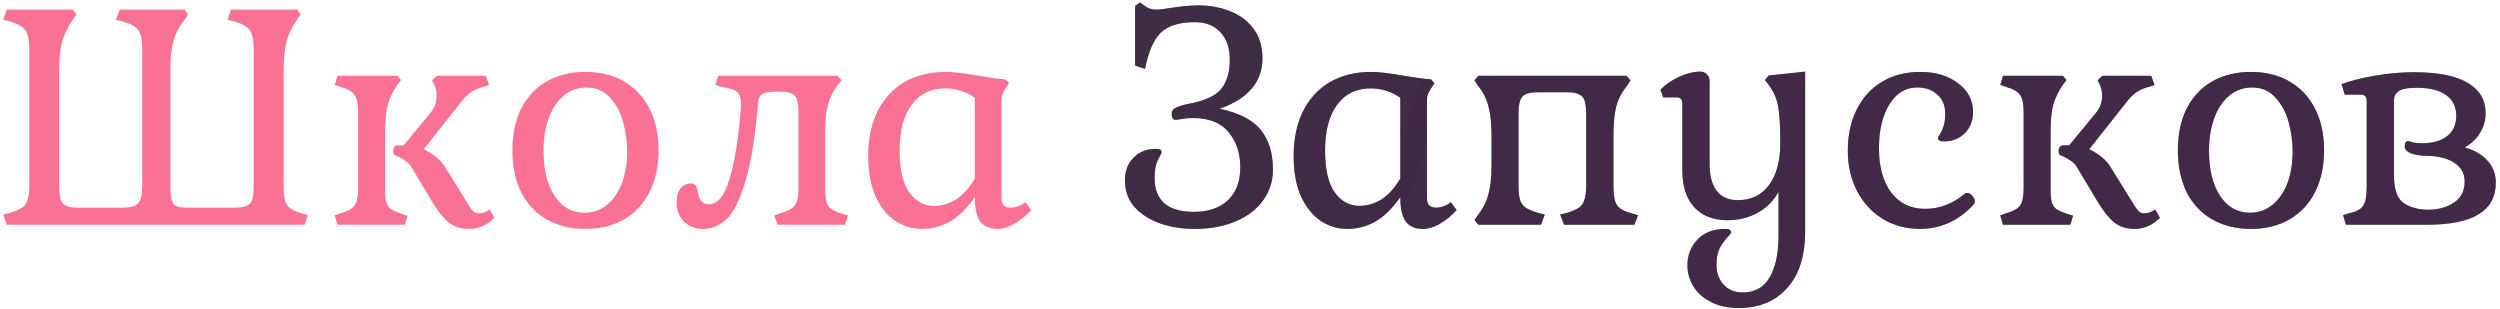
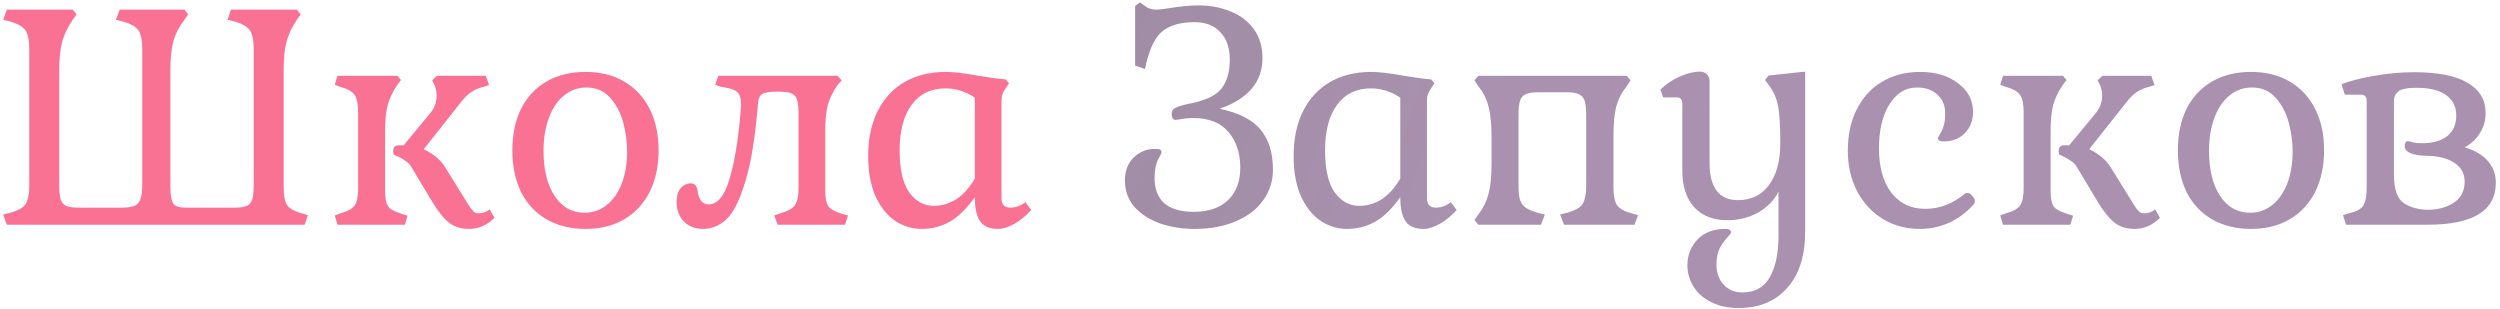
<svg xmlns="http://www.w3.org/2000/svg" width="267" height="33" viewBox="0 0 267 33" fill="none">
  <path d="M0.343 22.912L1.111 22.72C1.665 22.549 2.081 22.368 2.358 22.176C2.636 21.984 2.828 21.707 2.934 21.344C3.062 20.96 3.127 20.427 3.127 19.744V5.28C3.127 4.299 2.988 3.616 2.711 3.232C2.433 2.848 1.9 2.539 1.111 2.304L0.343 2.112L0.727 1.024H7.766L8.182 1.536L7.766 2.112C7.255 2.859 6.881 3.627 6.646 4.416C6.433 5.205 6.327 6.219 6.327 7.456V19.744C6.327 20.448 6.38 20.971 6.487 21.312C6.593 21.632 6.785 21.856 7.062 21.984C7.34 22.112 7.766 22.176 8.342 22.176H13.014C13.612 22.176 14.06 22.112 14.358 21.984C14.657 21.856 14.87 21.621 14.998 21.28C15.127 20.939 15.191 20.427 15.191 19.744V5.28C15.191 4.299 15.052 3.616 14.774 3.232C14.518 2.848 13.975 2.539 13.143 2.304L12.374 2.112L12.79 1.024H19.703L20.087 1.536L19.703 2.112C19.148 2.816 18.753 3.573 18.518 4.384C18.305 5.173 18.198 6.197 18.198 7.456V19.968C18.198 20.864 18.305 21.461 18.518 21.76C18.732 22.037 19.169 22.176 19.831 22.176H25.078C25.654 22.176 26.081 22.112 26.358 21.984C26.636 21.856 26.828 21.632 26.934 21.312C27.041 20.971 27.095 20.448 27.095 19.744V5.28C27.095 4.299 26.956 3.616 26.678 3.232C26.422 2.848 25.889 2.539 25.078 2.304L24.311 2.112L24.663 1.024H31.703L32.118 1.536L31.703 2.112C31.191 2.859 30.828 3.627 30.614 4.416C30.401 5.184 30.294 6.197 30.294 7.456V19.968C30.294 20.907 30.422 21.557 30.678 21.92C30.934 22.283 31.447 22.571 32.215 22.784L32.886 22.976L32.535 24H0.727L0.343 22.912ZM35.752 23.008L36.361 22.784C37.129 22.571 37.63 22.293 37.864 21.952C38.12 21.611 38.248 20.992 38.248 20.096V12C38.248 11.104 38.12 10.485 37.864 10.144C37.63 9.781 37.129 9.493 36.361 9.28L35.752 9.056L36.041 8.096H42.441L42.825 8.544L42.441 9.056C41.971 9.739 41.63 10.443 41.416 11.168C41.224 11.893 41.129 12.843 41.129 14.016V20.32C41.129 20.917 41.182 21.376 41.288 21.696C41.395 21.995 41.566 22.219 41.8 22.368C42.035 22.517 42.408 22.677 42.92 22.848L43.529 23.04L43.24 24H36.041L35.752 23.008ZM50.056 21.92C50.248 22.219 50.419 22.443 50.569 22.592C50.718 22.72 50.899 22.784 51.112 22.784C51.539 22.784 51.934 22.645 52.297 22.368L52.809 23.264C52.019 24.053 51.112 24.448 50.089 24.448C49.214 24.448 48.489 24.213 47.913 23.744C47.337 23.275 46.75 22.539 46.153 21.536L43.944 17.856C43.774 17.557 43.56 17.333 43.304 17.184C43.07 17.013 42.835 16.875 42.6 16.768C42.366 16.661 42.206 16.587 42.12 16.544C42.035 16.501 41.992 16.373 41.992 16.16C41.992 15.733 42.174 15.52 42.536 15.52H43.112L45.992 12.032C46.419 11.499 46.633 10.891 46.633 10.208C46.633 9.824 46.558 9.451 46.408 9.088L46.153 8.576L46.664 8.096H51.88L52.233 9.088L51.624 9.28C51.155 9.387 50.728 9.568 50.344 9.824C49.982 10.059 49.619 10.411 49.257 10.88L45.257 15.936C46.344 16.469 47.112 17.12 47.56 17.888L50.056 21.92ZM54.721 16.064C54.721 14.357 55.031 12.875 55.649 11.616C56.289 10.357 57.196 9.387 58.369 8.704C59.564 8.021 60.951 7.68 62.529 7.68C64.108 7.68 65.484 8.021 66.657 8.704C67.831 9.387 68.737 10.357 69.377 11.616C70.017 12.875 70.337 14.357 70.337 16.064C70.337 17.749 70.017 19.232 69.377 20.512C68.737 21.771 67.831 22.741 66.657 23.424C65.484 24.107 64.108 24.448 62.529 24.448C60.951 24.448 59.564 24.107 58.369 23.424C57.196 22.741 56.289 21.771 55.649 20.512C55.031 19.232 54.721 17.749 54.721 16.064ZM66.977 16.16C66.977 15.157 66.839 14.133 66.561 13.088C66.284 12.043 65.815 11.157 65.153 10.432C64.513 9.707 63.671 9.344 62.625 9.344C61.729 9.344 60.929 9.632 60.225 10.208C59.543 10.763 59.009 11.552 58.625 12.576C58.241 13.6 58.049 14.773 58.049 16.096C58.049 18.123 58.444 19.733 59.233 20.928C60.023 22.123 61.089 22.72 62.433 22.72C63.308 22.72 64.087 22.453 64.769 21.92C65.473 21.365 66.017 20.597 66.401 19.616C66.785 18.613 66.977 17.461 66.977 16.16ZM89.445 9.088C88.976 9.749 88.635 10.443 88.421 11.168C88.229 11.893 88.133 12.843 88.133 14.016V20.32C88.133 21.152 88.251 21.728 88.485 22.048C88.741 22.368 89.232 22.635 89.957 22.848L90.565 23.008L90.245 24H83.045L82.693 23.008L83.333 22.784C84.101 22.571 84.613 22.293 84.869 21.952C85.147 21.589 85.285 20.949 85.285 20.032V12.032C85.285 11.115 85.157 10.517 84.901 10.24C84.645 9.941 84.123 9.792 83.333 9.792H82.789C82.192 9.792 81.744 9.867 81.445 10.016C81.168 10.165 81.008 10.475 80.965 10.944C80.667 14.613 80.208 17.44 79.589 19.424C78.992 21.408 78.32 22.741 77.573 23.424C76.827 24.107 76.005 24.448 75.109 24.448C74.256 24.448 73.563 24.181 73.029 23.648C72.517 23.115 72.261 22.411 72.261 21.536C72.261 20.939 72.4 20.469 72.677 20.128C72.955 19.765 73.339 19.584 73.829 19.584C74.235 19.584 74.469 19.915 74.533 20.576C74.683 21.408 75.067 21.824 75.685 21.824C76.645 21.824 77.392 20.907 77.925 19.072C78.48 17.216 78.875 14.763 79.109 11.712L79.141 11.136C79.141 10.475 78.992 10.027 78.693 9.792C78.416 9.557 77.861 9.387 77.029 9.28L76.389 9.056L76.709 8.096H89.445L89.893 8.576L89.445 9.088ZM104.113 21.056C103.239 22.293 102.343 23.168 101.425 23.68C100.508 24.192 99.516 24.448 98.449 24.448C97.425 24.448 96.476 24.16 95.601 23.584C94.727 22.987 94.023 22.101 93.489 20.928C92.977 19.755 92.721 18.336 92.721 16.672C92.721 14.837 93.052 13.248 93.713 11.904C94.396 10.539 95.356 9.493 96.593 8.768C97.852 8.043 99.324 7.68 101.009 7.68C101.841 7.68 103.015 7.819 104.529 8.096C105.809 8.309 106.769 8.437 107.409 8.48L107.761 8.896L107.377 9.472C107.228 9.685 107.121 9.888 107.057 10.08C106.993 10.251 106.961 10.464 106.961 10.72V21.184C106.961 21.845 107.281 22.176 107.921 22.176C108.455 22.176 108.988 21.984 109.521 21.6L110.129 22.432C109.575 23.051 108.977 23.541 108.337 23.904C107.697 24.267 107.111 24.448 106.577 24.448C105.703 24.448 105.073 24.181 104.689 23.648C104.305 23.115 104.113 22.251 104.113 21.056ZM96.081 16.064C96.081 18.091 96.423 19.584 97.105 20.544C97.809 21.504 98.684 21.984 99.729 21.984C100.583 21.984 101.383 21.749 102.129 21.28C102.876 20.789 103.537 20.053 104.113 19.072V10.432C103.132 9.771 102.087 9.44 100.977 9.44C99.42 9.44 98.215 10.027 97.361 11.2C96.508 12.352 96.081 13.973 96.081 16.064Z" fill="#F97294" />
-   <path d="M122.286 0.64C122.585 0.896 122.99 1.024 123.502 1.024C123.844 1.024 124.313 0.971 124.91 0.864C126.105 0.672 127.14 0.576 128.014 0.576C129.252 0.576 130.382 0.789 131.406 1.216C132.452 1.621 133.284 2.251 133.902 3.104C134.521 3.957 134.83 4.992 134.83 6.208C134.83 8.747 133.305 10.549 130.254 11.616C132.302 12.043 133.764 12.789 134.638 13.856C135.513 14.923 135.95 16.341 135.95 18.112C135.95 19.349 135.598 20.448 134.894 21.408C134.212 22.368 133.23 23.115 131.95 23.648C130.692 24.181 129.241 24.448 127.598 24.448C126.276 24.448 125.049 24.256 123.918 23.872C122.788 23.467 121.87 22.88 121.166 22.112C120.484 21.323 120.142 20.373 120.142 19.264C120.142 18.261 120.452 17.451 121.07 16.832C121.689 16.213 122.457 15.904 123.374 15.904C123.63 15.904 123.801 15.925 123.886 15.968C123.993 16.011 124.046 16.117 124.046 16.288C124.046 16.352 123.918 16.619 123.662 17.088C123.428 17.557 123.31 18.197 123.31 19.008C123.31 20.181 123.652 21.077 124.334 21.696C125.038 22.315 126.094 22.624 127.502 22.624C129.06 22.624 130.276 22.208 131.15 21.376C132.025 20.544 132.462 19.381 132.462 17.888C132.462 16.373 132.046 15.115 131.214 14.112C130.382 13.109 129.124 12.608 127.438 12.608C126.99 12.608 126.596 12.64 126.254 12.704C125.913 12.768 125.668 12.8 125.518 12.8C125.412 12.8 125.316 12.747 125.23 12.64C125.166 12.512 125.134 12.352 125.134 12.16C125.134 11.861 125.273 11.648 125.55 11.52C125.828 11.371 126.318 11.221 127.022 11.072C128.708 10.752 129.849 10.219 130.446 9.472C131.044 8.704 131.342 7.669 131.342 6.368C131.342 5.109 131.001 4.128 130.318 3.424C129.657 2.72 128.75 2.368 127.598 2.368C126.148 2.368 125.028 2.667 124.238 3.264C123.449 3.861 122.852 4.992 122.446 6.656L122.286 7.36L121.23 7.008V0.64L121.742 0.256L122.286 0.64ZM149.551 21.056C148.676 22.293 147.78 23.168 146.863 23.68C145.945 24.192 144.953 24.448 143.887 24.448C142.863 24.448 141.913 24.16 141.039 23.584C140.164 22.987 139.46 22.101 138.927 20.928C138.415 19.755 138.159 18.336 138.159 16.672C138.159 14.837 138.489 13.248 139.151 11.904C139.833 10.539 140.793 9.493 142.031 8.768C143.289 8.043 144.761 7.68 146.447 7.68C147.279 7.68 148.452 7.819 149.967 8.096C151.247 8.309 152.207 8.437 152.847 8.48L153.199 8.896L152.815 9.472C152.665 9.685 152.559 9.888 152.495 10.08C152.431 10.251 152.399 10.464 152.399 10.72V21.184C152.399 21.845 152.719 22.176 153.359 22.176C153.892 22.176 154.425 21.984 154.959 21.6L155.567 22.432C155.012 23.051 154.415 23.541 153.775 23.904C153.135 24.267 152.548 24.448 152.015 24.448C151.14 24.448 150.511 24.181 150.127 23.648C149.743 23.115 149.551 22.251 149.551 21.056ZM141.519 16.064C141.519 18.091 141.86 19.584 142.543 20.544C143.247 21.504 144.121 21.984 145.167 21.984C146.02 21.984 146.82 21.749 147.567 21.28C148.313 20.789 148.975 20.053 149.551 19.072V10.432C148.569 9.771 147.524 9.44 146.415 9.44C144.857 9.44 143.652 10.027 142.799 11.2C141.945 12.352 141.519 13.973 141.519 16.064ZM164.223 9.856C163.647 9.856 163.21 9.931 162.911 10.08C162.634 10.208 162.442 10.443 162.335 10.784C162.229 11.125 162.175 11.637 162.175 12.32V19.744C162.175 20.427 162.229 20.96 162.335 21.344C162.463 21.707 162.666 21.984 162.943 22.176C163.221 22.368 163.647 22.549 164.223 22.72L164.991 22.912L164.575 24H157.887L157.471 23.488L157.887 22.912C158.421 22.208 158.783 21.472 158.975 20.704C159.189 19.915 159.295 18.869 159.295 17.568V14.56C159.295 13.237 159.189 12.181 158.975 11.392C158.783 10.603 158.421 9.877 157.887 9.216L157.471 8.576L157.887 8.096H173.727L174.143 8.576L173.727 9.216C173.194 9.877 172.821 10.603 172.607 11.392C172.415 12.181 172.319 13.237 172.319 14.56V19.968C172.319 20.907 172.447 21.557 172.703 21.92C172.959 22.283 173.471 22.571 174.239 22.784L174.943 22.976L174.559 24H167.039L166.623 22.912L167.391 22.72C167.946 22.549 168.362 22.368 168.639 22.176C168.917 21.984 169.109 21.707 169.215 21.344C169.343 20.96 169.407 20.427 169.407 19.744V12.32C169.407 11.637 169.354 11.125 169.247 10.784C169.141 10.443 168.938 10.208 168.639 10.08C168.362 9.931 167.946 9.856 167.391 9.856H164.223ZM185.687 32.896C184.514 32.896 183.511 32.672 182.679 32.224C181.847 31.797 181.228 31.232 180.823 30.528C180.418 29.845 180.215 29.109 180.215 28.32C180.215 27.253 180.578 26.336 181.303 25.568C182.028 24.821 183.02 24.448 184.279 24.448C184.492 24.448 184.642 24.48 184.727 24.544C184.834 24.629 184.887 24.715 184.887 24.8C184.887 24.885 184.738 25.088 184.439 25.408C184.14 25.728 183.874 26.112 183.639 26.56C183.426 27.008 183.319 27.573 183.319 28.256C183.319 29.109 183.564 29.813 184.055 30.368C184.567 30.944 185.25 31.232 186.103 31.232C187.426 31.232 188.396 30.688 189.015 29.6C189.634 28.512 189.943 27.051 189.943 25.216V20.48C189.452 21.419 188.716 22.165 187.735 22.72C186.754 23.253 185.676 23.52 184.503 23.52C182.988 23.52 181.804 23.061 180.951 22.144C180.098 21.205 179.671 19.893 179.671 18.208V11.104C179.671 10.848 179.618 10.667 179.511 10.56C179.426 10.453 179.266 10.4 179.031 10.4H177.623L177.335 9.568C177.89 9.013 178.562 8.555 179.351 8.192C180.162 7.829 180.898 7.648 181.559 7.648C181.858 7.648 182.103 7.744 182.295 7.936C182.487 8.128 182.583 8.373 182.583 8.672V17.472C182.583 18.752 182.839 19.723 183.351 20.384C183.863 21.045 184.61 21.376 185.591 21.376C187.02 21.376 188.13 20.843 188.919 19.776C189.73 18.688 190.135 17.195 190.135 15.296C190.135 13.547 190.06 12.245 189.911 11.392C189.762 10.539 189.42 9.76 188.887 9.056L188.503 8.544L188.887 8.064L192.791 7.648V24.704C192.791 27.328 192.151 29.344 190.871 30.752C189.612 32.181 187.884 32.896 185.687 32.896ZM209.826 20.704C209.89 20.64 209.986 20.608 210.114 20.608C210.285 20.608 210.456 20.704 210.626 20.896C210.818 21.088 210.914 21.291 210.914 21.504C210.914 21.632 210.882 21.728 210.818 21.792C210.072 22.645 209.197 23.307 208.194 23.776C207.213 24.224 206.168 24.448 205.058 24.448C203.586 24.448 202.264 24.096 201.09 23.392C199.917 22.667 199 21.675 198.338 20.416C197.677 19.136 197.346 17.696 197.346 16.096C197.346 14.411 197.666 12.939 198.306 11.68C198.946 10.4 199.842 9.419 200.994 8.736C202.168 8.032 203.533 7.68 205.09 7.68C206.733 7.68 208.077 8.085 209.122 8.896C210.189 9.685 210.722 10.709 210.722 11.968C210.722 12.885 210.424 13.643 209.826 14.24C209.25 14.816 208.504 15.104 207.586 15.104C207.181 15.104 206.978 14.987 206.978 14.752C206.978 14.688 207.053 14.539 207.202 14.304C207.352 14.069 207.48 13.781 207.586 13.44C207.693 13.099 207.746 12.661 207.746 12.128C207.746 11.275 207.469 10.603 206.914 10.112C206.381 9.6 205.656 9.344 204.738 9.344C203.522 9.344 202.541 9.941 201.794 11.136C201.048 12.331 200.674 13.899 200.674 15.84C200.674 17.824 201.112 19.403 201.986 20.576C202.882 21.728 204.088 22.304 205.602 22.304C207.138 22.304 208.546 21.771 209.826 20.704ZM213.628 23.008L214.236 22.784C215.004 22.571 215.505 22.293 215.74 21.952C215.996 21.611 216.124 20.992 216.124 20.096V12C216.124 11.104 215.996 10.485 215.74 10.144C215.505 9.781 215.004 9.493 214.236 9.28L213.628 9.056L213.916 8.096H220.316L220.7 8.544L220.316 9.056C219.846 9.739 219.505 10.443 219.292 11.168C219.1 11.893 219.004 12.843 219.004 14.016V20.32C219.004 20.917 219.057 21.376 219.164 21.696C219.27 21.995 219.441 22.219 219.676 22.368C219.91 22.517 220.284 22.677 220.796 22.848L221.404 23.04L221.116 24H213.916L213.628 23.008ZM227.932 21.92C228.124 22.219 228.294 22.443 228.444 22.592C228.593 22.72 228.774 22.784 228.988 22.784C229.414 22.784 229.809 22.645 230.172 22.368L230.684 23.264C229.894 24.053 228.988 24.448 227.964 24.448C227.089 24.448 226.364 24.213 225.788 23.744C225.212 23.275 224.625 22.539 224.028 21.536L221.82 17.856C221.649 17.557 221.436 17.333 221.18 17.184C220.945 17.013 220.71 16.875 220.476 16.768C220.241 16.661 220.081 16.587 219.996 16.544C219.91 16.501 219.868 16.373 219.868 16.16C219.868 15.733 220.049 15.52 220.411 15.52H220.988L223.868 12.032C224.294 11.499 224.508 10.891 224.508 10.208C224.508 9.824 224.433 9.451 224.284 9.088L224.028 8.576L224.54 8.096H229.756L230.108 9.088L229.5 9.28C229.03 9.387 228.604 9.568 228.22 9.824C227.857 10.059 227.494 10.411 227.132 10.88L223.132 15.936C224.22 16.469 224.988 17.12 225.436 17.888L227.932 21.92ZM232.596 16.064C232.596 14.357 232.906 12.875 233.524 11.616C234.164 10.357 235.071 9.387 236.244 8.704C237.439 8.021 238.826 7.68 240.404 7.68C241.983 7.68 243.359 8.021 244.532 8.704C245.706 9.387 246.612 10.357 247.252 11.616C247.892 12.875 248.212 14.357 248.212 16.064C248.212 17.749 247.892 19.232 247.252 20.512C246.612 21.771 245.706 22.741 244.532 23.424C243.359 24.107 241.983 24.448 240.404 24.448C238.826 24.448 237.439 24.107 236.244 23.424C235.071 22.741 234.164 21.771 233.524 20.512C232.906 19.232 232.596 17.749 232.596 16.064ZM244.852 16.16C244.852 15.157 244.714 14.133 244.436 13.088C244.159 12.043 243.69 11.157 243.028 10.432C242.388 9.707 241.546 9.344 240.5 9.344C239.604 9.344 238.804 9.632 238.1 10.208C237.418 10.763 236.884 11.552 236.5 12.576C236.116 13.6 235.924 14.773 235.924 16.096C235.924 18.123 236.319 19.733 237.108 20.928C237.898 22.123 238.964 22.72 240.308 22.72C241.183 22.72 241.962 22.453 242.644 21.92C243.348 21.365 243.892 20.597 244.276 19.616C244.66 18.613 244.852 17.461 244.852 16.16ZM259.256 24C264.12 24 266.552 22.507 266.552 19.52C266.552 18.603 266.264 17.824 265.688 17.184C265.112 16.523 264.291 16.043 263.224 15.744C263.928 15.36 264.472 14.848 264.856 14.208C265.262 13.568 265.464 12.853 265.464 12.064C265.464 10.677 264.835 9.611 263.576 8.864C262.318 8.096 260.398 7.712 257.816 7.712C256.451 7.712 255.032 7.84 253.56 8.096C252.11 8.352 250.947 8.651 250.072 8.992L250.424 10.112H252.152C252.366 10.112 252.515 10.165 252.6 10.272C252.707 10.357 252.76 10.528 252.76 10.784V20.032C252.76 20.971 252.632 21.621 252.376 21.984C252.142 22.347 251.64 22.613 250.872 22.784L250.232 22.976L250.552 24H259.256ZM259.416 16.64C260.611 16.704 261.539 16.971 262.2 17.44C262.883 17.909 263.224 18.56 263.224 19.392C263.224 20.395 262.83 21.152 262.04 21.664C261.272 22.155 260.366 22.4 259.32 22.4C258.318 22.4 257.454 22.165 256.728 21.696C256.024 21.227 255.672 20.203 255.672 18.624V10.72C255.672 10.336 255.832 10.016 256.152 9.76C256.472 9.504 257.123 9.376 258.104 9.376C259.512 9.376 260.568 9.643 261.272 10.176C261.976 10.688 262.328 11.413 262.328 12.352C262.328 13.291 262.008 14.016 261.368 14.528C260.728 15.04 259.832 15.296 258.68 15.296C258.275 15.296 257.944 15.264 257.688 15.2C257.432 15.115 257.262 15.072 257.176 15.072C256.942 15.072 256.824 15.264 256.824 15.648C256.824 15.947 257.048 16.192 257.496 16.384C257.966 16.555 258.531 16.64 259.192 16.64H259.416Z" fill="#353535" fill-opacity="0.9" />
  <path d="M122.286 0.64C122.585 0.896 122.99 1.024 123.502 1.024C123.844 1.024 124.313 0.971 124.91 0.864C126.105 0.672 127.14 0.576 128.014 0.576C129.252 0.576 130.382 0.789 131.406 1.216C132.452 1.621 133.284 2.251 133.902 3.104C134.521 3.957 134.83 4.992 134.83 6.208C134.83 8.747 133.305 10.549 130.254 11.616C132.302 12.043 133.764 12.789 134.638 13.856C135.513 14.923 135.95 16.341 135.95 18.112C135.95 19.349 135.598 20.448 134.894 21.408C134.212 22.368 133.23 23.115 131.95 23.648C130.692 24.181 129.241 24.448 127.598 24.448C126.276 24.448 125.049 24.256 123.918 23.872C122.788 23.467 121.87 22.88 121.166 22.112C120.484 21.323 120.142 20.373 120.142 19.264C120.142 18.261 120.452 17.451 121.07 16.832C121.689 16.213 122.457 15.904 123.374 15.904C123.63 15.904 123.801 15.925 123.886 15.968C123.993 16.011 124.046 16.117 124.046 16.288C124.046 16.352 123.918 16.619 123.662 17.088C123.428 17.557 123.31 18.197 123.31 19.008C123.31 20.181 123.652 21.077 124.334 21.696C125.038 22.315 126.094 22.624 127.502 22.624C129.06 22.624 130.276 22.208 131.15 21.376C132.025 20.544 132.462 19.381 132.462 17.888C132.462 16.373 132.046 15.115 131.214 14.112C130.382 13.109 129.124 12.608 127.438 12.608C126.99 12.608 126.596 12.64 126.254 12.704C125.913 12.768 125.668 12.8 125.518 12.8C125.412 12.8 125.316 12.747 125.23 12.64C125.166 12.512 125.134 12.352 125.134 12.16C125.134 11.861 125.273 11.648 125.55 11.52C125.828 11.371 126.318 11.221 127.022 11.072C128.708 10.752 129.849 10.219 130.446 9.472C131.044 8.704 131.342 7.669 131.342 6.368C131.342 5.109 131.001 4.128 130.318 3.424C129.657 2.72 128.75 2.368 127.598 2.368C126.148 2.368 125.028 2.667 124.238 3.264C123.449 3.861 122.852 4.992 122.446 6.656L122.286 7.36L121.23 7.008V0.64L121.742 0.256L122.286 0.64ZM149.551 21.056C148.676 22.293 147.78 23.168 146.863 23.68C145.945 24.192 144.953 24.448 143.887 24.448C142.863 24.448 141.913 24.16 141.039 23.584C140.164 22.987 139.46 22.101 138.927 20.928C138.415 19.755 138.159 18.336 138.159 16.672C138.159 14.837 138.489 13.248 139.151 11.904C139.833 10.539 140.793 9.493 142.031 8.768C143.289 8.043 144.761 7.68 146.447 7.68C147.279 7.68 148.452 7.819 149.967 8.096C151.247 8.309 152.207 8.437 152.847 8.48L153.199 8.896L152.815 9.472C152.665 9.685 152.559 9.888 152.495 10.08C152.431 10.251 152.399 10.464 152.399 10.72V21.184C152.399 21.845 152.719 22.176 153.359 22.176C153.892 22.176 154.425 21.984 154.959 21.6L155.567 22.432C155.012 23.051 154.415 23.541 153.775 23.904C153.135 24.267 152.548 24.448 152.015 24.448C151.14 24.448 150.511 24.181 150.127 23.648C149.743 23.115 149.551 22.251 149.551 21.056ZM141.519 16.064C141.519 18.091 141.86 19.584 142.543 20.544C143.247 21.504 144.121 21.984 145.167 21.984C146.02 21.984 146.82 21.749 147.567 21.28C148.313 20.789 148.975 20.053 149.551 19.072V10.432C148.569 9.771 147.524 9.44 146.415 9.44C144.857 9.44 143.652 10.027 142.799 11.2C141.945 12.352 141.519 13.973 141.519 16.064ZM164.223 9.856C163.647 9.856 163.21 9.931 162.911 10.08C162.634 10.208 162.442 10.443 162.335 10.784C162.229 11.125 162.175 11.637 162.175 12.32V19.744C162.175 20.427 162.229 20.96 162.335 21.344C162.463 21.707 162.666 21.984 162.943 22.176C163.221 22.368 163.647 22.549 164.223 22.72L164.991 22.912L164.575 24H157.887L157.471 23.488L157.887 22.912C158.421 22.208 158.783 21.472 158.975 20.704C159.189 19.915 159.295 18.869 159.295 17.568V14.56C159.295 13.237 159.189 12.181 158.975 11.392C158.783 10.603 158.421 9.877 157.887 9.216L157.471 8.576L157.887 8.096H173.727L174.143 8.576L173.727 9.216C173.194 9.877 172.821 10.603 172.607 11.392C172.415 12.181 172.319 13.237 172.319 14.56V19.968C172.319 20.907 172.447 21.557 172.703 21.92C172.959 22.283 173.471 22.571 174.239 22.784L174.943 22.976L174.559 24H167.039L166.623 22.912L167.391 22.72C167.946 22.549 168.362 22.368 168.639 22.176C168.917 21.984 169.109 21.707 169.215 21.344C169.343 20.96 169.407 20.427 169.407 19.744V12.32C169.407 11.637 169.354 11.125 169.247 10.784C169.141 10.443 168.938 10.208 168.639 10.08C168.362 9.931 167.946 9.856 167.391 9.856H164.223ZM185.687 32.896C184.514 32.896 183.511 32.672 182.679 32.224C181.847 31.797 181.228 31.232 180.823 30.528C180.418 29.845 180.215 29.109 180.215 28.32C180.215 27.253 180.578 26.336 181.303 25.568C182.028 24.821 183.02 24.448 184.279 24.448C184.492 24.448 184.642 24.48 184.727 24.544C184.834 24.629 184.887 24.715 184.887 24.8C184.887 24.885 184.738 25.088 184.439 25.408C184.14 25.728 183.874 26.112 183.639 26.56C183.426 27.008 183.319 27.573 183.319 28.256C183.319 29.109 183.564 29.813 184.055 30.368C184.567 30.944 185.25 31.232 186.103 31.232C187.426 31.232 188.396 30.688 189.015 29.6C189.634 28.512 189.943 27.051 189.943 25.216V20.48C189.452 21.419 188.716 22.165 187.735 22.72C186.754 23.253 185.676 23.52 184.503 23.52C182.988 23.52 181.804 23.061 180.951 22.144C180.098 21.205 179.671 19.893 179.671 18.208V11.104C179.671 10.848 179.618 10.667 179.511 10.56C179.426 10.453 179.266 10.4 179.031 10.4H177.623L177.335 9.568C177.89 9.013 178.562 8.555 179.351 8.192C180.162 7.829 180.898 7.648 181.559 7.648C181.858 7.648 182.103 7.744 182.295 7.936C182.487 8.128 182.583 8.373 182.583 8.672V17.472C182.583 18.752 182.839 19.723 183.351 20.384C183.863 21.045 184.61 21.376 185.591 21.376C187.02 21.376 188.13 20.843 188.919 19.776C189.73 18.688 190.135 17.195 190.135 15.296C190.135 13.547 190.06 12.245 189.911 11.392C189.762 10.539 189.42 9.76 188.887 9.056L188.503 8.544L188.887 8.064L192.791 7.648V24.704C192.791 27.328 192.151 29.344 190.871 30.752C189.612 32.181 187.884 32.896 185.687 32.896ZM209.826 20.704C209.89 20.64 209.986 20.608 210.114 20.608C210.285 20.608 210.456 20.704 210.626 20.896C210.818 21.088 210.914 21.291 210.914 21.504C210.914 21.632 210.882 21.728 210.818 21.792C210.072 22.645 209.197 23.307 208.194 23.776C207.213 24.224 206.168 24.448 205.058 24.448C203.586 24.448 202.264 24.096 201.09 23.392C199.917 22.667 199 21.675 198.338 20.416C197.677 19.136 197.346 17.696 197.346 16.096C197.346 14.411 197.666 12.939 198.306 11.68C198.946 10.4 199.842 9.419 200.994 8.736C202.168 8.032 203.533 7.68 205.09 7.68C206.733 7.68 208.077 8.085 209.122 8.896C210.189 9.685 210.722 10.709 210.722 11.968C210.722 12.885 210.424 13.643 209.826 14.24C209.25 14.816 208.504 15.104 207.586 15.104C207.181 15.104 206.978 14.987 206.978 14.752C206.978 14.688 207.053 14.539 207.202 14.304C207.352 14.069 207.48 13.781 207.586 13.44C207.693 13.099 207.746 12.661 207.746 12.128C207.746 11.275 207.469 10.603 206.914 10.112C206.381 9.6 205.656 9.344 204.738 9.344C203.522 9.344 202.541 9.941 201.794 11.136C201.048 12.331 200.674 13.899 200.674 15.84C200.674 17.824 201.112 19.403 201.986 20.576C202.882 21.728 204.088 22.304 205.602 22.304C207.138 22.304 208.546 21.771 209.826 20.704ZM213.628 23.008L214.236 22.784C215.004 22.571 215.505 22.293 215.74 21.952C215.996 21.611 216.124 20.992 216.124 20.096V12C216.124 11.104 215.996 10.485 215.74 10.144C215.505 9.781 215.004 9.493 214.236 9.28L213.628 9.056L213.916 8.096H220.316L220.7 8.544L220.316 9.056C219.846 9.739 219.505 10.443 219.292 11.168C219.1 11.893 219.004 12.843 219.004 14.016V20.32C219.004 20.917 219.057 21.376 219.164 21.696C219.27 21.995 219.441 22.219 219.676 22.368C219.91 22.517 220.284 22.677 220.796 22.848L221.404 23.04L221.116 24H213.916L213.628 23.008ZM227.932 21.92C228.124 22.219 228.294 22.443 228.444 22.592C228.593 22.72 228.774 22.784 228.988 22.784C229.414 22.784 229.809 22.645 230.172 22.368L230.684 23.264C229.894 24.053 228.988 24.448 227.964 24.448C227.089 24.448 226.364 24.213 225.788 23.744C225.212 23.275 224.625 22.539 224.028 21.536L221.82 17.856C221.649 17.557 221.436 17.333 221.18 17.184C220.945 17.013 220.71 16.875 220.476 16.768C220.241 16.661 220.081 16.587 219.996 16.544C219.91 16.501 219.868 16.373 219.868 16.16C219.868 15.733 220.049 15.52 220.411 15.52H220.988L223.868 12.032C224.294 11.499 224.508 10.891 224.508 10.208C224.508 9.824 224.433 9.451 224.284 9.088L224.028 8.576L224.54 8.096H229.756L230.108 9.088L229.5 9.28C229.03 9.387 228.604 9.568 228.22 9.824C227.857 10.059 227.494 10.411 227.132 10.88L223.132 15.936C224.22 16.469 224.988 17.12 225.436 17.888L227.932 21.92ZM232.596 16.064C232.596 14.357 232.906 12.875 233.524 11.616C234.164 10.357 235.071 9.387 236.244 8.704C237.439 8.021 238.826 7.68 240.404 7.68C241.983 7.68 243.359 8.021 244.532 8.704C245.706 9.387 246.612 10.357 247.252 11.616C247.892 12.875 248.212 14.357 248.212 16.064C248.212 17.749 247.892 19.232 247.252 20.512C246.612 21.771 245.706 22.741 244.532 23.424C243.359 24.107 241.983 24.448 240.404 24.448C238.826 24.448 237.439 24.107 236.244 23.424C235.071 22.741 234.164 21.771 233.524 20.512C232.906 19.232 232.596 17.749 232.596 16.064ZM244.852 16.16C244.852 15.157 244.714 14.133 244.436 13.088C244.159 12.043 243.69 11.157 243.028 10.432C242.388 9.707 241.546 9.344 240.5 9.344C239.604 9.344 238.804 9.632 238.1 10.208C237.418 10.763 236.884 11.552 236.5 12.576C236.116 13.6 235.924 14.773 235.924 16.096C235.924 18.123 236.319 19.733 237.108 20.928C237.898 22.123 238.964 22.72 240.308 22.72C241.183 22.72 241.962 22.453 242.644 21.92C243.348 21.365 243.892 20.597 244.276 19.616C244.66 18.613 244.852 17.461 244.852 16.16ZM259.256 24C264.12 24 266.552 22.507 266.552 19.52C266.552 18.603 266.264 17.824 265.688 17.184C265.112 16.523 264.291 16.043 263.224 15.744C263.928 15.36 264.472 14.848 264.856 14.208C265.262 13.568 265.464 12.853 265.464 12.064C265.464 10.677 264.835 9.611 263.576 8.864C262.318 8.096 260.398 7.712 257.816 7.712C256.451 7.712 255.032 7.84 253.56 8.096C252.11 8.352 250.947 8.651 250.072 8.992L250.424 10.112H252.152C252.366 10.112 252.515 10.165 252.6 10.272C252.707 10.357 252.76 10.528 252.76 10.784V20.032C252.76 20.971 252.632 21.621 252.376 21.984C252.142 22.347 251.64 22.613 250.872 22.784L250.232 22.976L250.552 24H259.256ZM259.416 16.64C260.611 16.704 261.539 16.971 262.2 17.44C262.883 17.909 263.224 18.56 263.224 19.392C263.224 20.395 262.83 21.152 262.04 21.664C261.272 22.155 260.366 22.4 259.32 22.4C258.318 22.4 257.454 22.165 256.728 21.696C256.024 21.227 255.672 20.203 255.672 18.624V10.72C255.672 10.336 255.832 10.016 256.152 9.76C256.472 9.504 257.123 9.376 258.104 9.376C259.512 9.376 260.568 9.643 261.272 10.176C261.976 10.688 262.328 11.413 262.328 12.352C262.328 13.291 262.008 14.016 261.368 14.528C260.728 15.04 259.832 15.296 258.68 15.296C258.275 15.296 257.944 15.264 257.688 15.2C257.432 15.115 257.262 15.072 257.176 15.072C256.942 15.072 256.824 15.264 256.824 15.648C256.824 15.947 257.048 16.192 257.496 16.384C257.966 16.555 258.531 16.64 259.192 16.64H259.416Z" fill="url(#paint0_linear_2657_479)" fill-opacity="0.6" />
  <defs>
    <linearGradient id="paint0_linear_2657_479" x1="-1" y1="-2.242" x2="146.933" y2="46.876" gradientUnits="userSpaceOnUse">
      <stop stop-color="#343434" />
      <stop offset="1" stop-color="#380145" stop-opacity="0.72" />
    </linearGradient>
  </defs>
</svg>